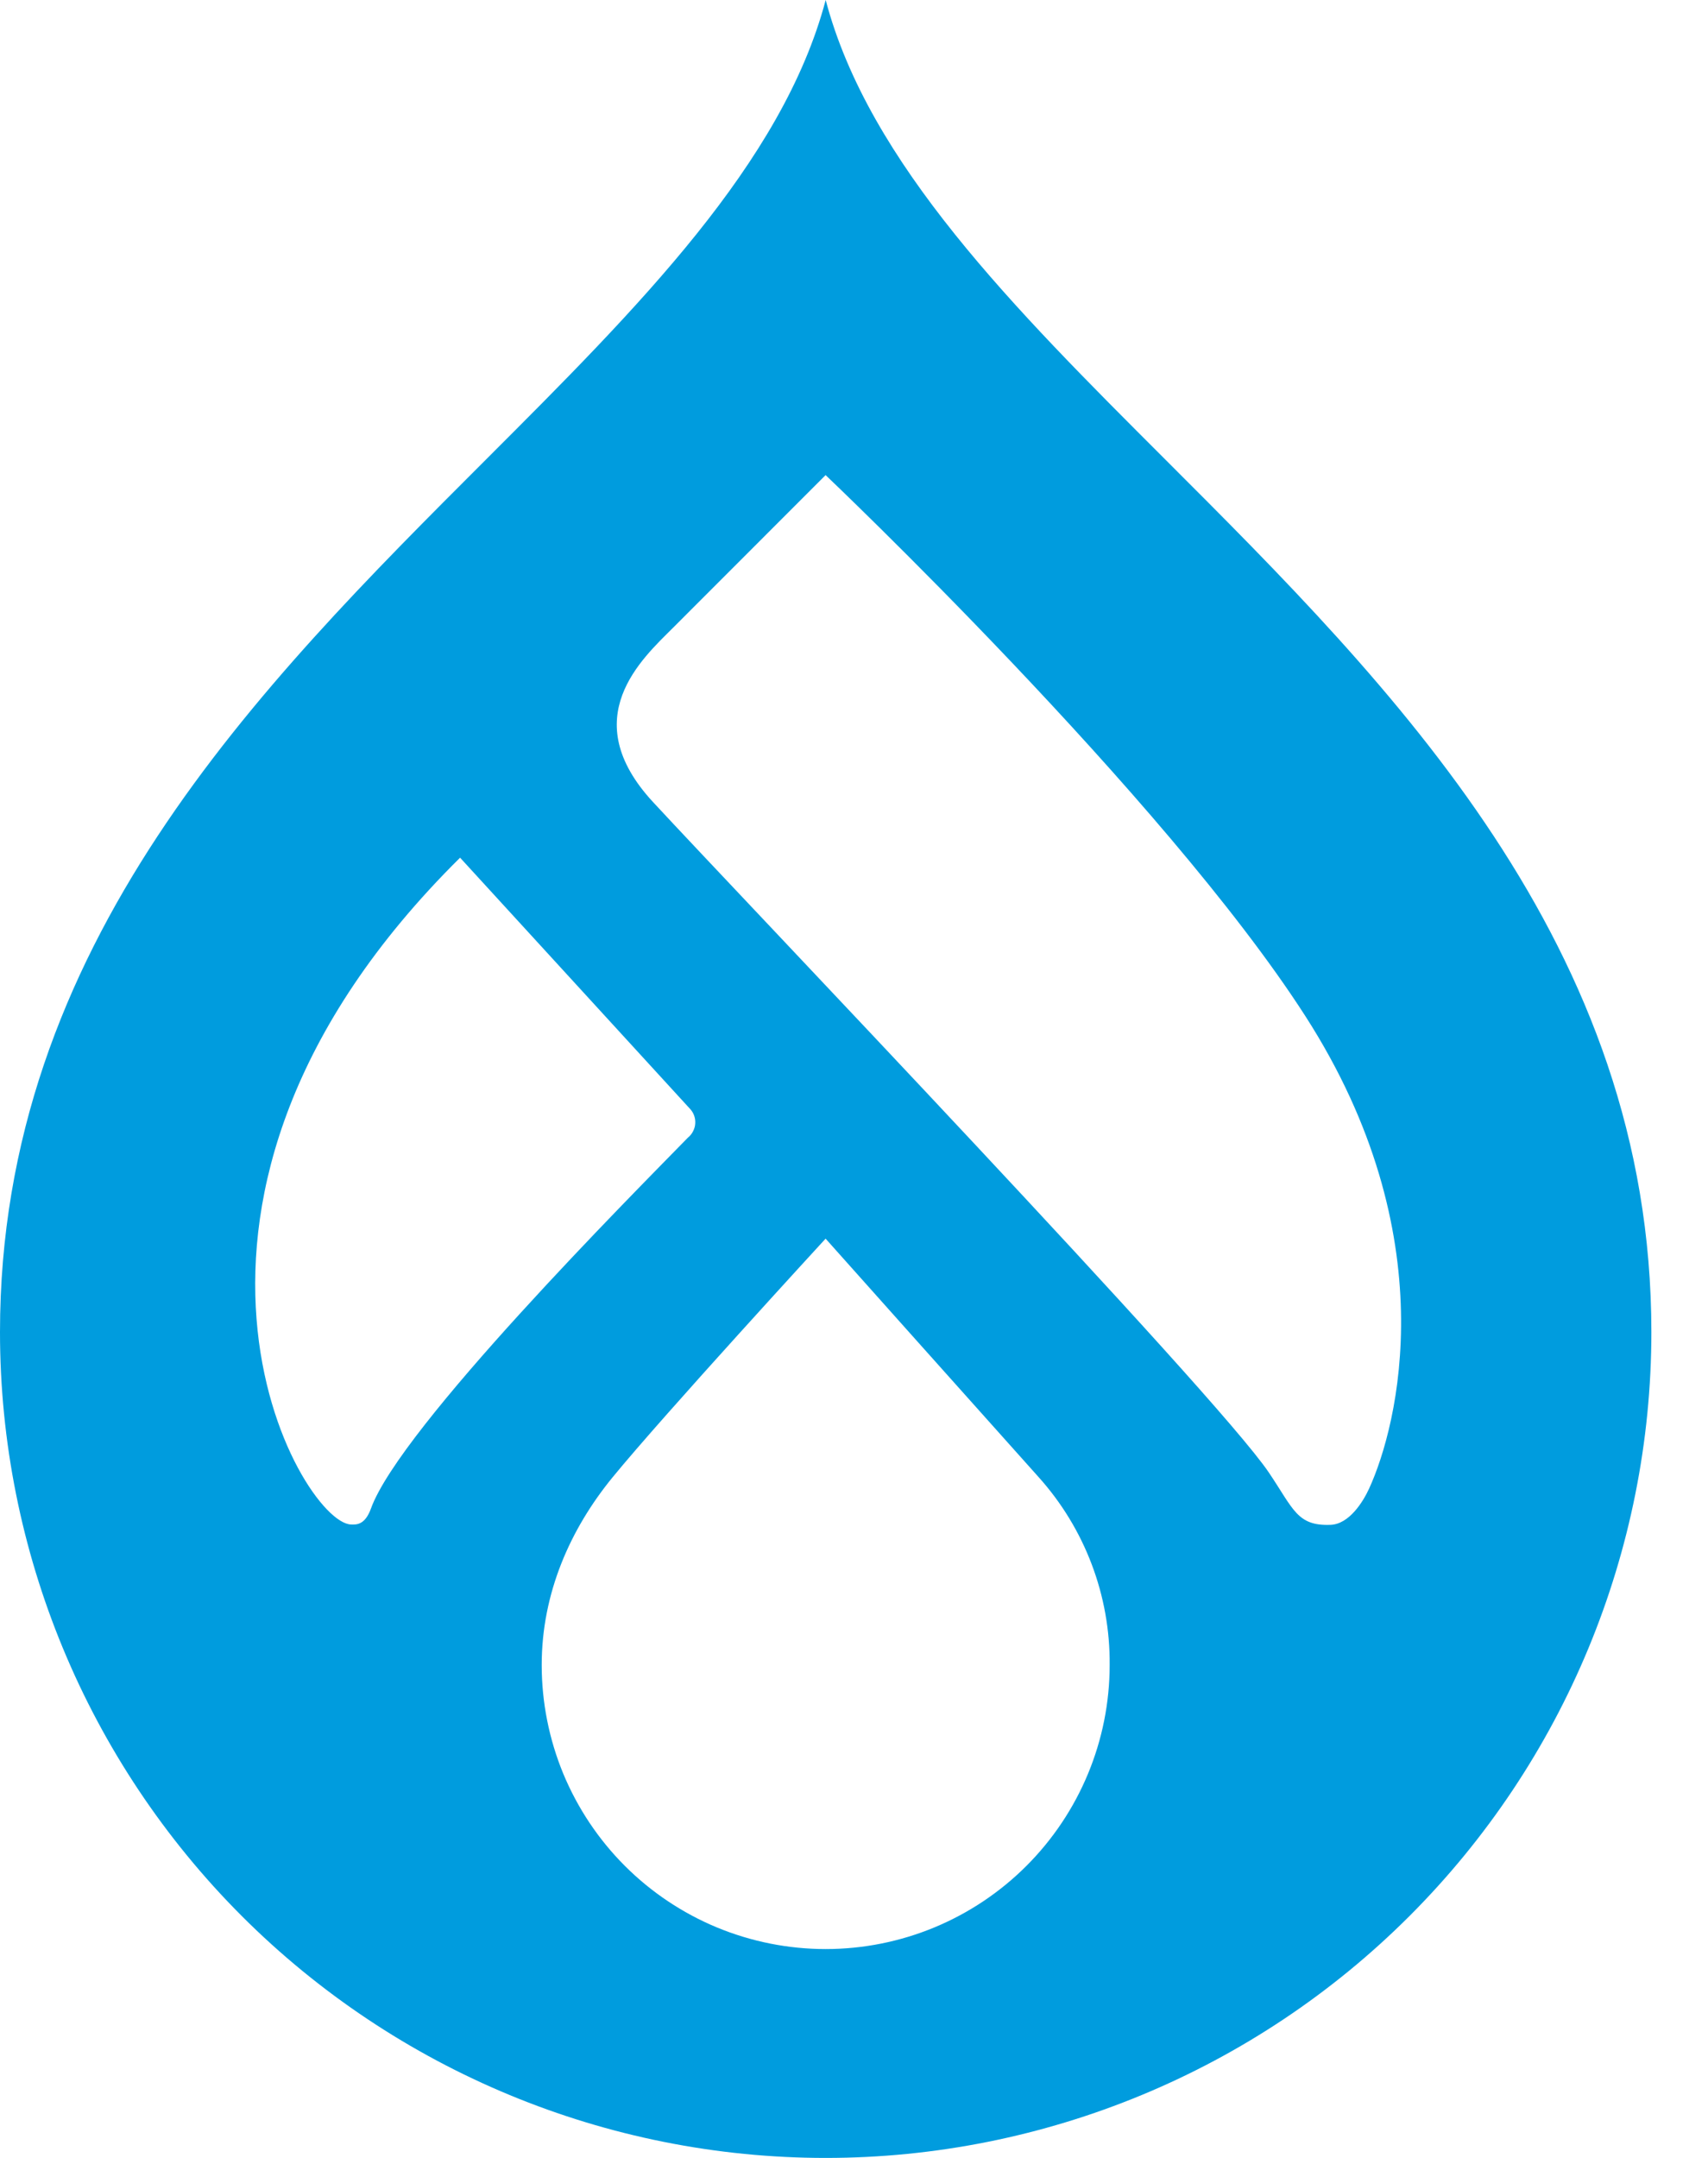
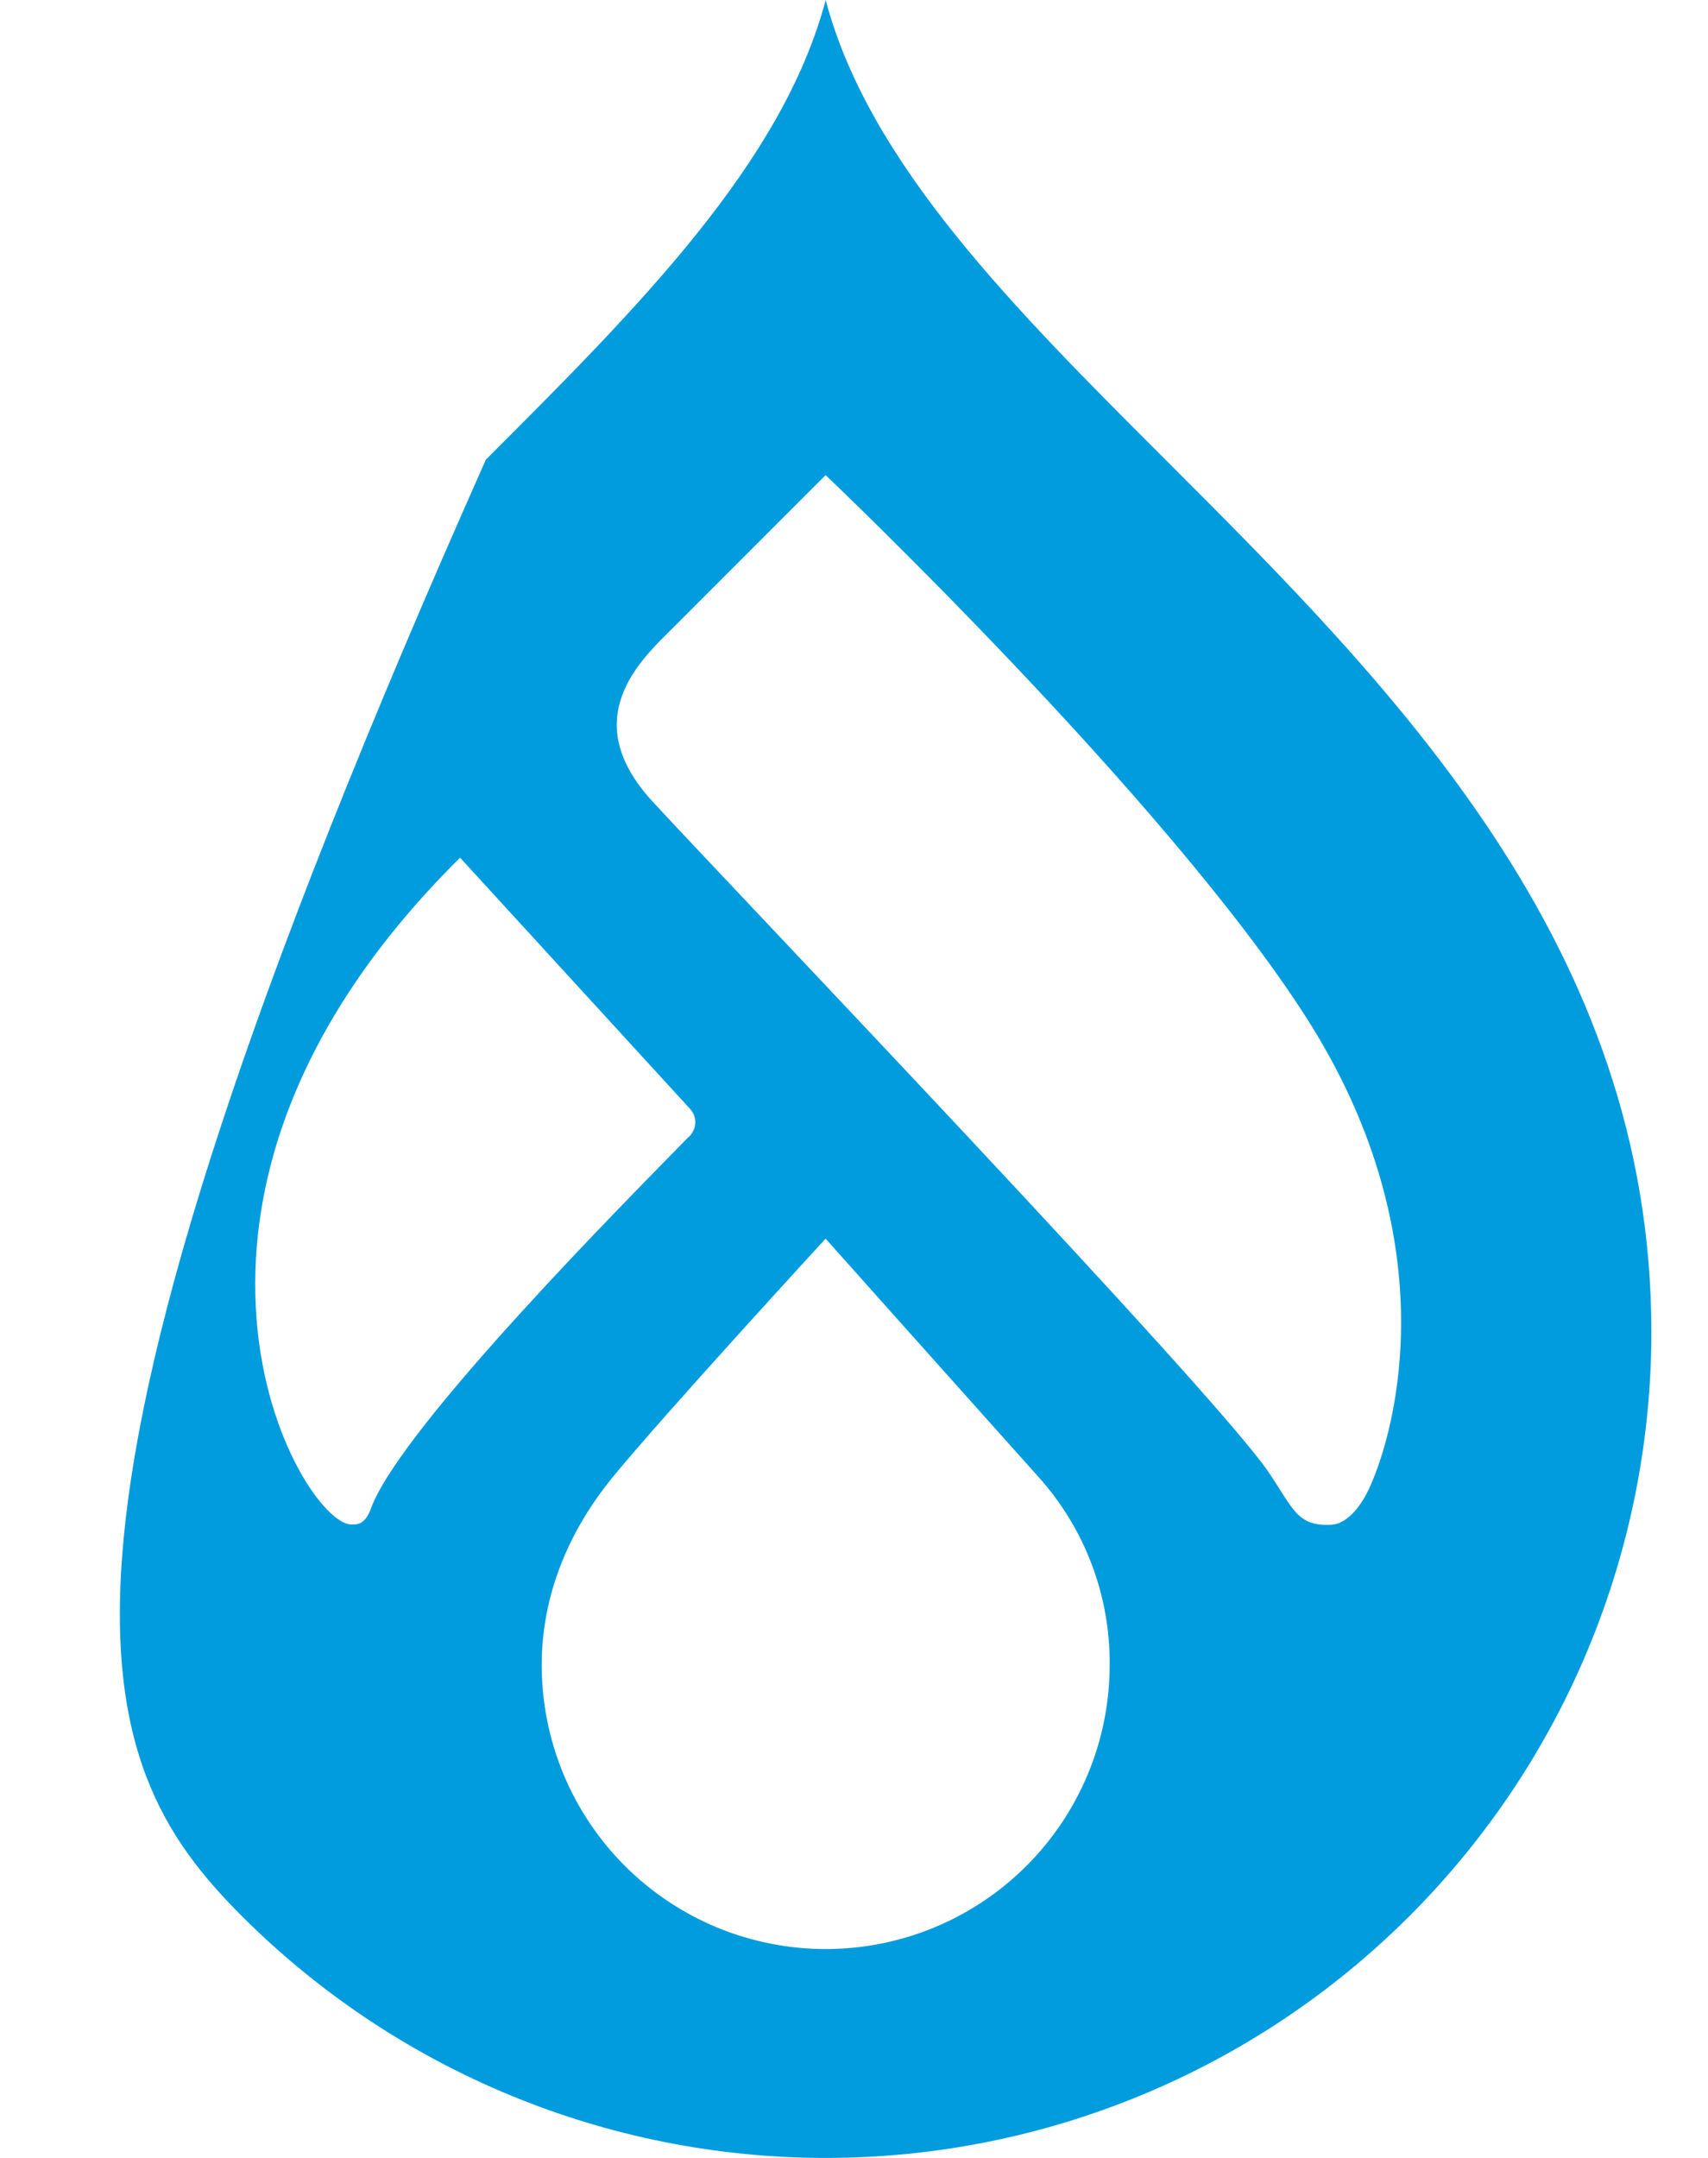
<svg xmlns="http://www.w3.org/2000/svg" width="19" height="24" viewBox="0 0 19 24" fill="none">
-   <path d="M12.964 5.112C11.275 3.424 9.664 1.815 9.185 0C8.705 1.815 7.093 3.424 5.405 5.112C2.872 7.644 0 10.512 0 14.815C0 17.251 0.968 19.587 2.69 21.31C4.413 23.032 6.749 24 9.185 24C11.621 24 13.957 23.032 15.679 21.31C17.402 19.587 18.37 17.251 18.37 14.815C18.37 10.513 15.498 7.644 12.964 5.112ZM3.904 16.955C3.341 16.936 1.262 13.354 5.118 9.539L7.67 12.326C7.692 12.348 7.709 12.374 7.72 12.403C7.731 12.432 7.736 12.462 7.734 12.493C7.733 12.524 7.724 12.554 7.71 12.581C7.696 12.609 7.677 12.633 7.653 12.652C7.044 13.276 4.449 15.879 4.126 16.779C4.059 16.964 3.962 16.957 3.904 16.955ZM9.185 21.677C8.77 21.677 8.359 21.595 7.976 21.437C7.593 21.278 7.244 21.045 6.951 20.752C6.658 20.459 6.425 20.11 6.266 19.727C6.108 19.344 6.026 18.933 6.026 18.518C6.026 17.718 6.344 17.006 6.813 16.432C7.383 15.735 9.184 13.776 9.184 13.776C9.184 13.776 10.958 15.764 11.551 16.425C12.068 16.999 12.351 17.746 12.344 18.518C12.344 19.356 12.011 20.159 11.418 20.752C10.826 21.344 10.023 21.677 9.185 21.677ZM15.231 16.554C15.163 16.703 15.008 16.952 14.8 16.959C14.428 16.973 14.389 16.783 14.114 16.376C13.511 15.484 8.249 9.985 7.265 8.921C6.399 7.986 7.143 7.326 7.488 6.981C7.921 6.547 9.184 5.284 9.184 5.284C9.184 5.284 12.952 8.859 14.521 11.301C16.091 13.743 15.55 15.857 15.231 16.554Z" fill="#009CDE" />
+   <path d="M12.964 5.112C11.275 3.424 9.664 1.815 9.185 0C8.705 1.815 7.093 3.424 5.405 5.112C0 17.251 0.968 19.587 2.69 21.31C4.413 23.032 6.749 24 9.185 24C11.621 24 13.957 23.032 15.679 21.31C17.402 19.587 18.37 17.251 18.37 14.815C18.37 10.513 15.498 7.644 12.964 5.112ZM3.904 16.955C3.341 16.936 1.262 13.354 5.118 9.539L7.67 12.326C7.692 12.348 7.709 12.374 7.72 12.403C7.731 12.432 7.736 12.462 7.734 12.493C7.733 12.524 7.724 12.554 7.71 12.581C7.696 12.609 7.677 12.633 7.653 12.652C7.044 13.276 4.449 15.879 4.126 16.779C4.059 16.964 3.962 16.957 3.904 16.955ZM9.185 21.677C8.77 21.677 8.359 21.595 7.976 21.437C7.593 21.278 7.244 21.045 6.951 20.752C6.658 20.459 6.425 20.11 6.266 19.727C6.108 19.344 6.026 18.933 6.026 18.518C6.026 17.718 6.344 17.006 6.813 16.432C7.383 15.735 9.184 13.776 9.184 13.776C9.184 13.776 10.958 15.764 11.551 16.425C12.068 16.999 12.351 17.746 12.344 18.518C12.344 19.356 12.011 20.159 11.418 20.752C10.826 21.344 10.023 21.677 9.185 21.677ZM15.231 16.554C15.163 16.703 15.008 16.952 14.8 16.959C14.428 16.973 14.389 16.783 14.114 16.376C13.511 15.484 8.249 9.985 7.265 8.921C6.399 7.986 7.143 7.326 7.488 6.981C7.921 6.547 9.184 5.284 9.184 5.284C9.184 5.284 12.952 8.859 14.521 11.301C16.091 13.743 15.55 15.857 15.231 16.554Z" fill="#009CDE" />
</svg>